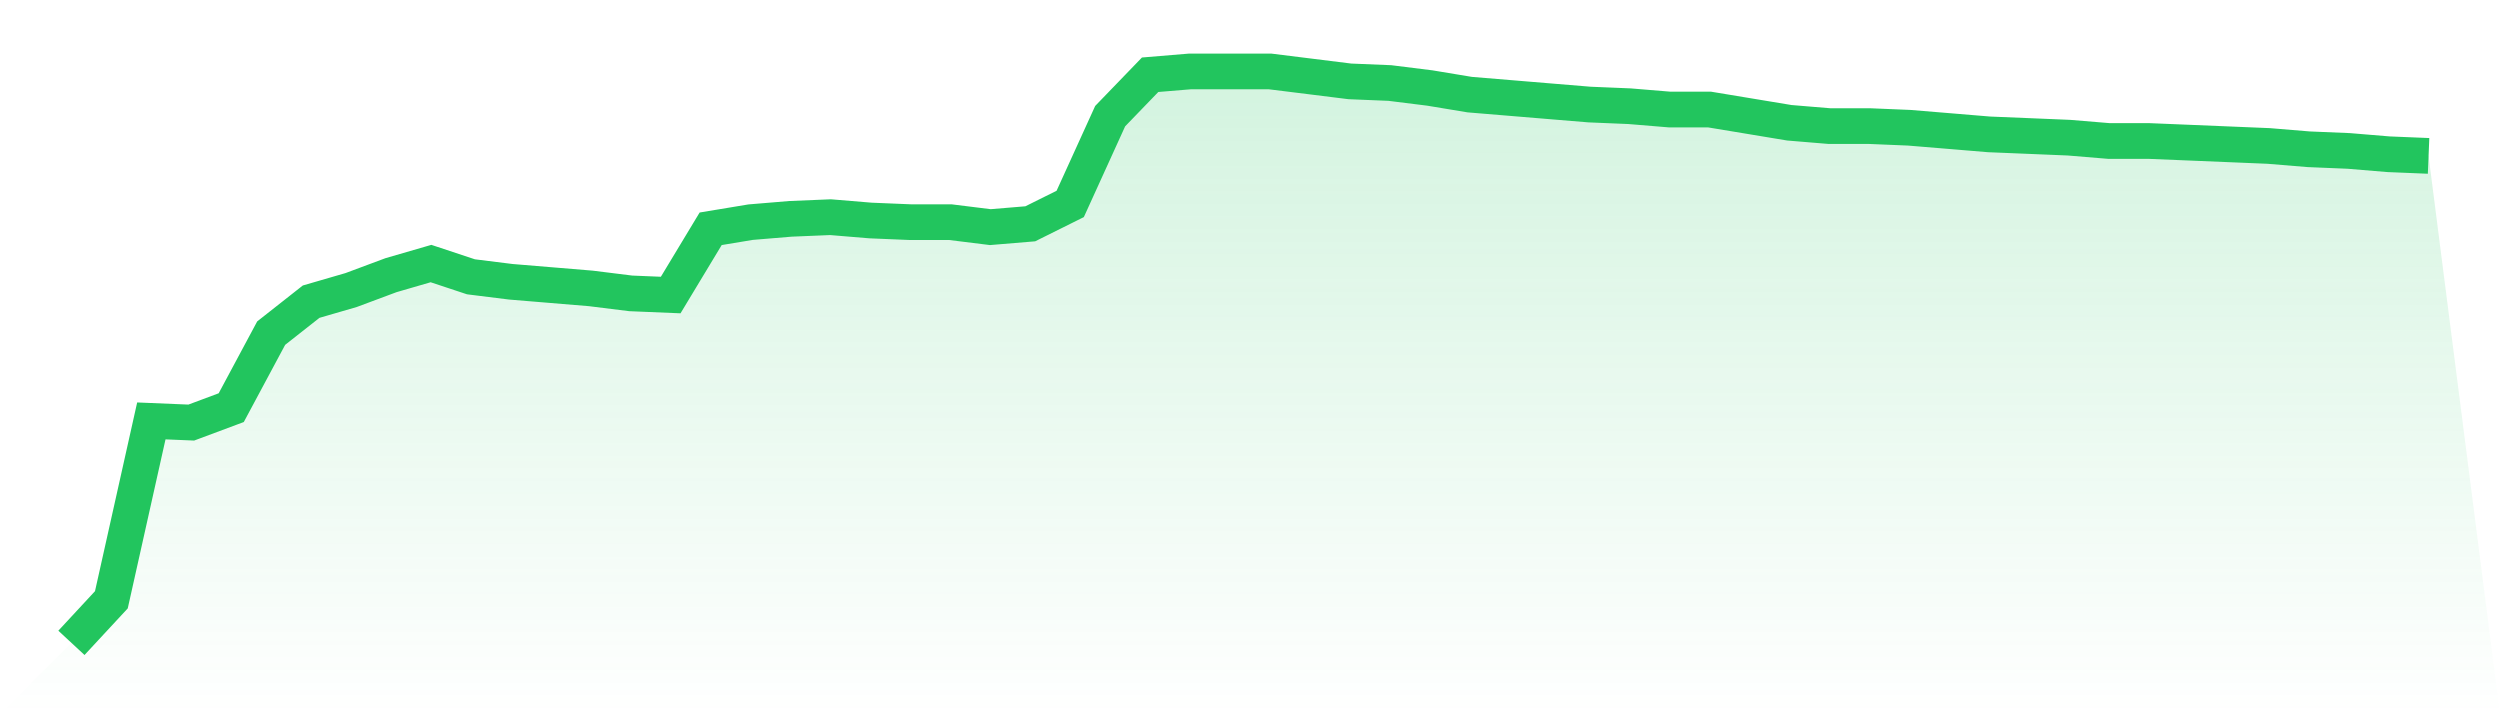
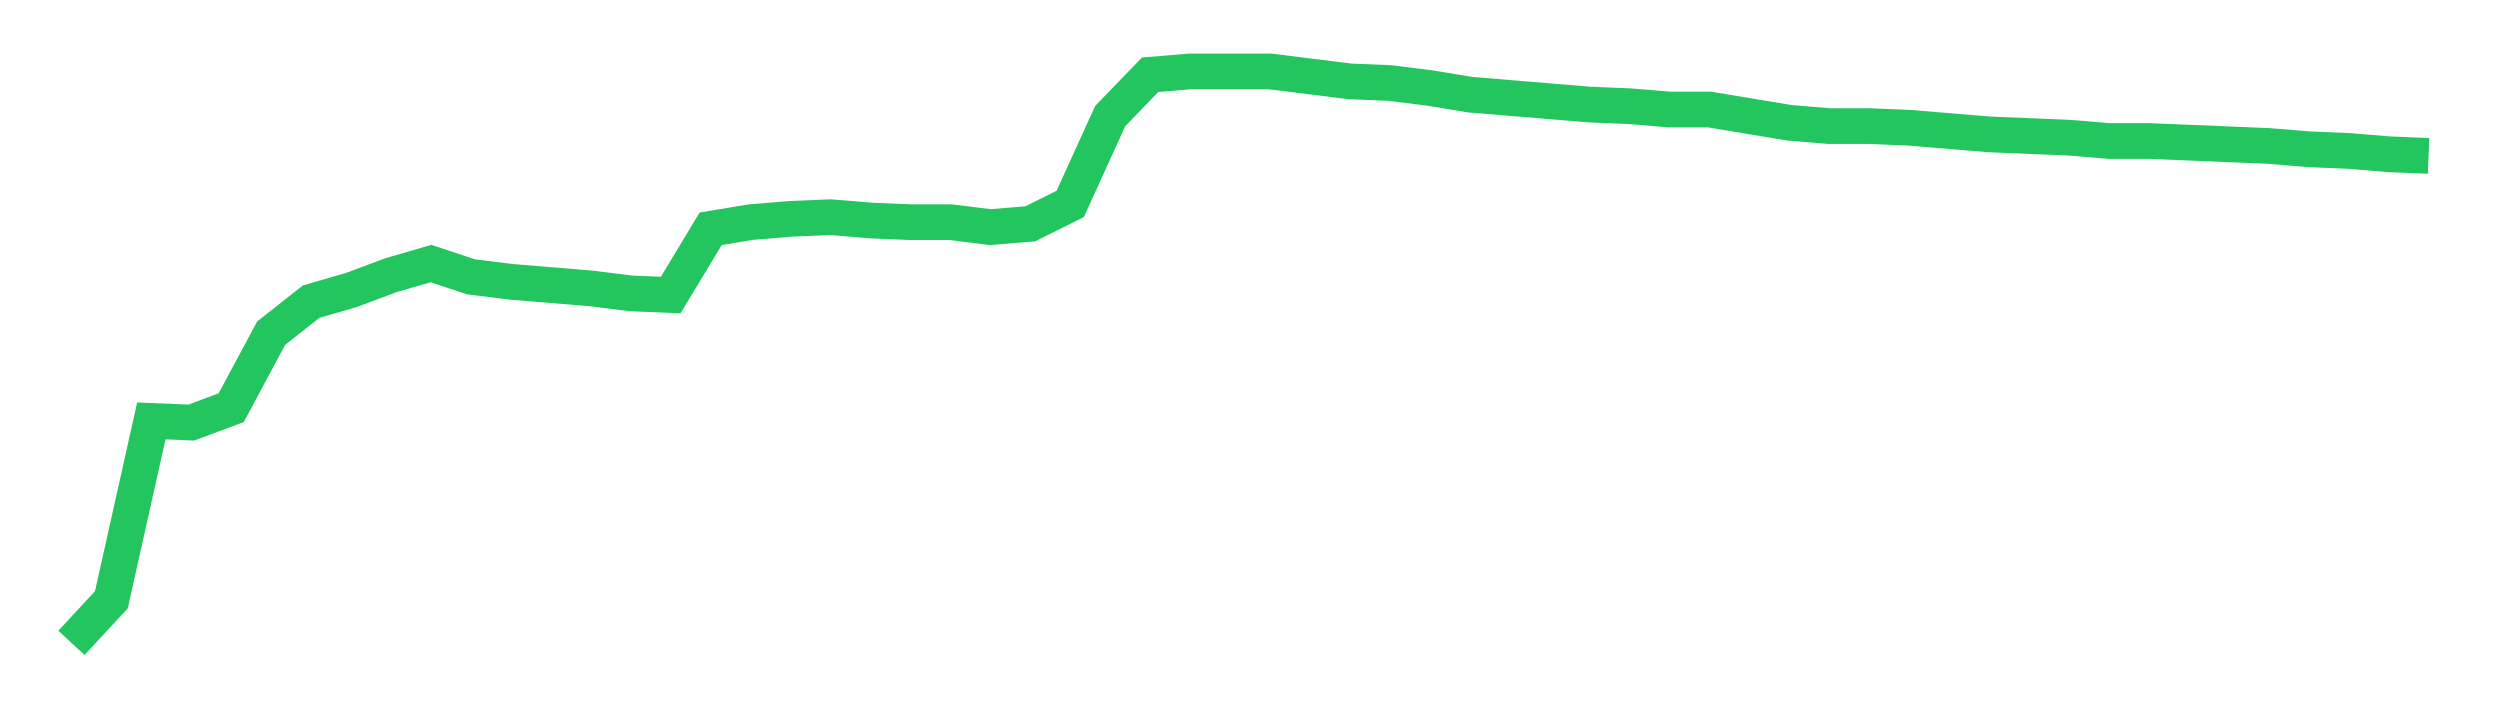
<svg xmlns="http://www.w3.org/2000/svg" viewBox="0 0 140 40">
  <defs>
    <linearGradient id="gradient" x1="0" x2="0" y1="0" y2="1">
      <stop offset="0%" stop-color="#22c55e" stop-opacity="0.2" />
      <stop offset="100%" stop-color="#22c55e" stop-opacity="0" />
    </linearGradient>
  </defs>
-   <path d="M4,36 L4,36 L6.237,33.588 L8.475,23.571 L10.712,23.664 L12.949,22.829 L15.186,18.655 L17.424,16.893 L19.661,16.243 L21.898,15.409 L24.136,14.759 L26.373,15.501 L28.61,15.78 L30.847,15.965 L33.085,16.151 L35.322,16.429 L37.559,16.522 L39.797,12.812 L42.034,12.441 L44.271,12.255 L46.508,12.162 L48.746,12.348 L50.983,12.441 L53.22,12.441 L55.458,12.719 L57.695,12.533 L59.932,11.42 L62.169,6.504 L64.407,4.186 L66.644,4 L68.881,4 L71.119,4 L73.356,4.278 L75.593,4.557 L77.831,4.649 L80.068,4.928 L82.305,5.299 L84.542,5.484 L86.78,5.67 L89.017,5.855 L91.254,5.948 L93.492,6.133 L95.729,6.133 L97.966,6.504 L100.203,6.875 L102.441,7.061 L104.678,7.061 L106.915,7.154 L109.153,7.339 L111.39,7.525 L113.627,7.617 L115.864,7.71 L118.102,7.896 L120.339,7.896 L122.576,7.988 L124.814,8.081 L127.051,8.174 L129.288,8.359 L131.525,8.452 L133.763,8.638 L136,8.73 L140,40 L0,40 z" fill="url(#gradient)" />
  <path d="M4,36 L4,36 L6.237,33.588 L8.475,23.571 L10.712,23.664 L12.949,22.829 L15.186,18.655 L17.424,16.893 L19.661,16.243 L21.898,15.409 L24.136,14.759 L26.373,15.501 L28.61,15.78 L30.847,15.965 L33.085,16.151 L35.322,16.429 L37.559,16.522 L39.797,12.812 L42.034,12.441 L44.271,12.255 L46.508,12.162 L48.746,12.348 L50.983,12.441 L53.22,12.441 L55.458,12.719 L57.695,12.533 L59.932,11.42 L62.169,6.504 L64.407,4.186 L66.644,4 L68.881,4 L71.119,4 L73.356,4.278 L75.593,4.557 L77.831,4.649 L80.068,4.928 L82.305,5.299 L84.542,5.484 L86.78,5.67 L89.017,5.855 L91.254,5.948 L93.492,6.133 L95.729,6.133 L97.966,6.504 L100.203,6.875 L102.441,7.061 L104.678,7.061 L106.915,7.154 L109.153,7.339 L111.39,7.525 L113.627,7.617 L115.864,7.71 L118.102,7.896 L120.339,7.896 L122.576,7.988 L124.814,8.081 L127.051,8.174 L129.288,8.359 L131.525,8.452 L133.763,8.638 L136,8.73" fill="none" stroke="#22c55e" stroke-width="2" />
</svg>